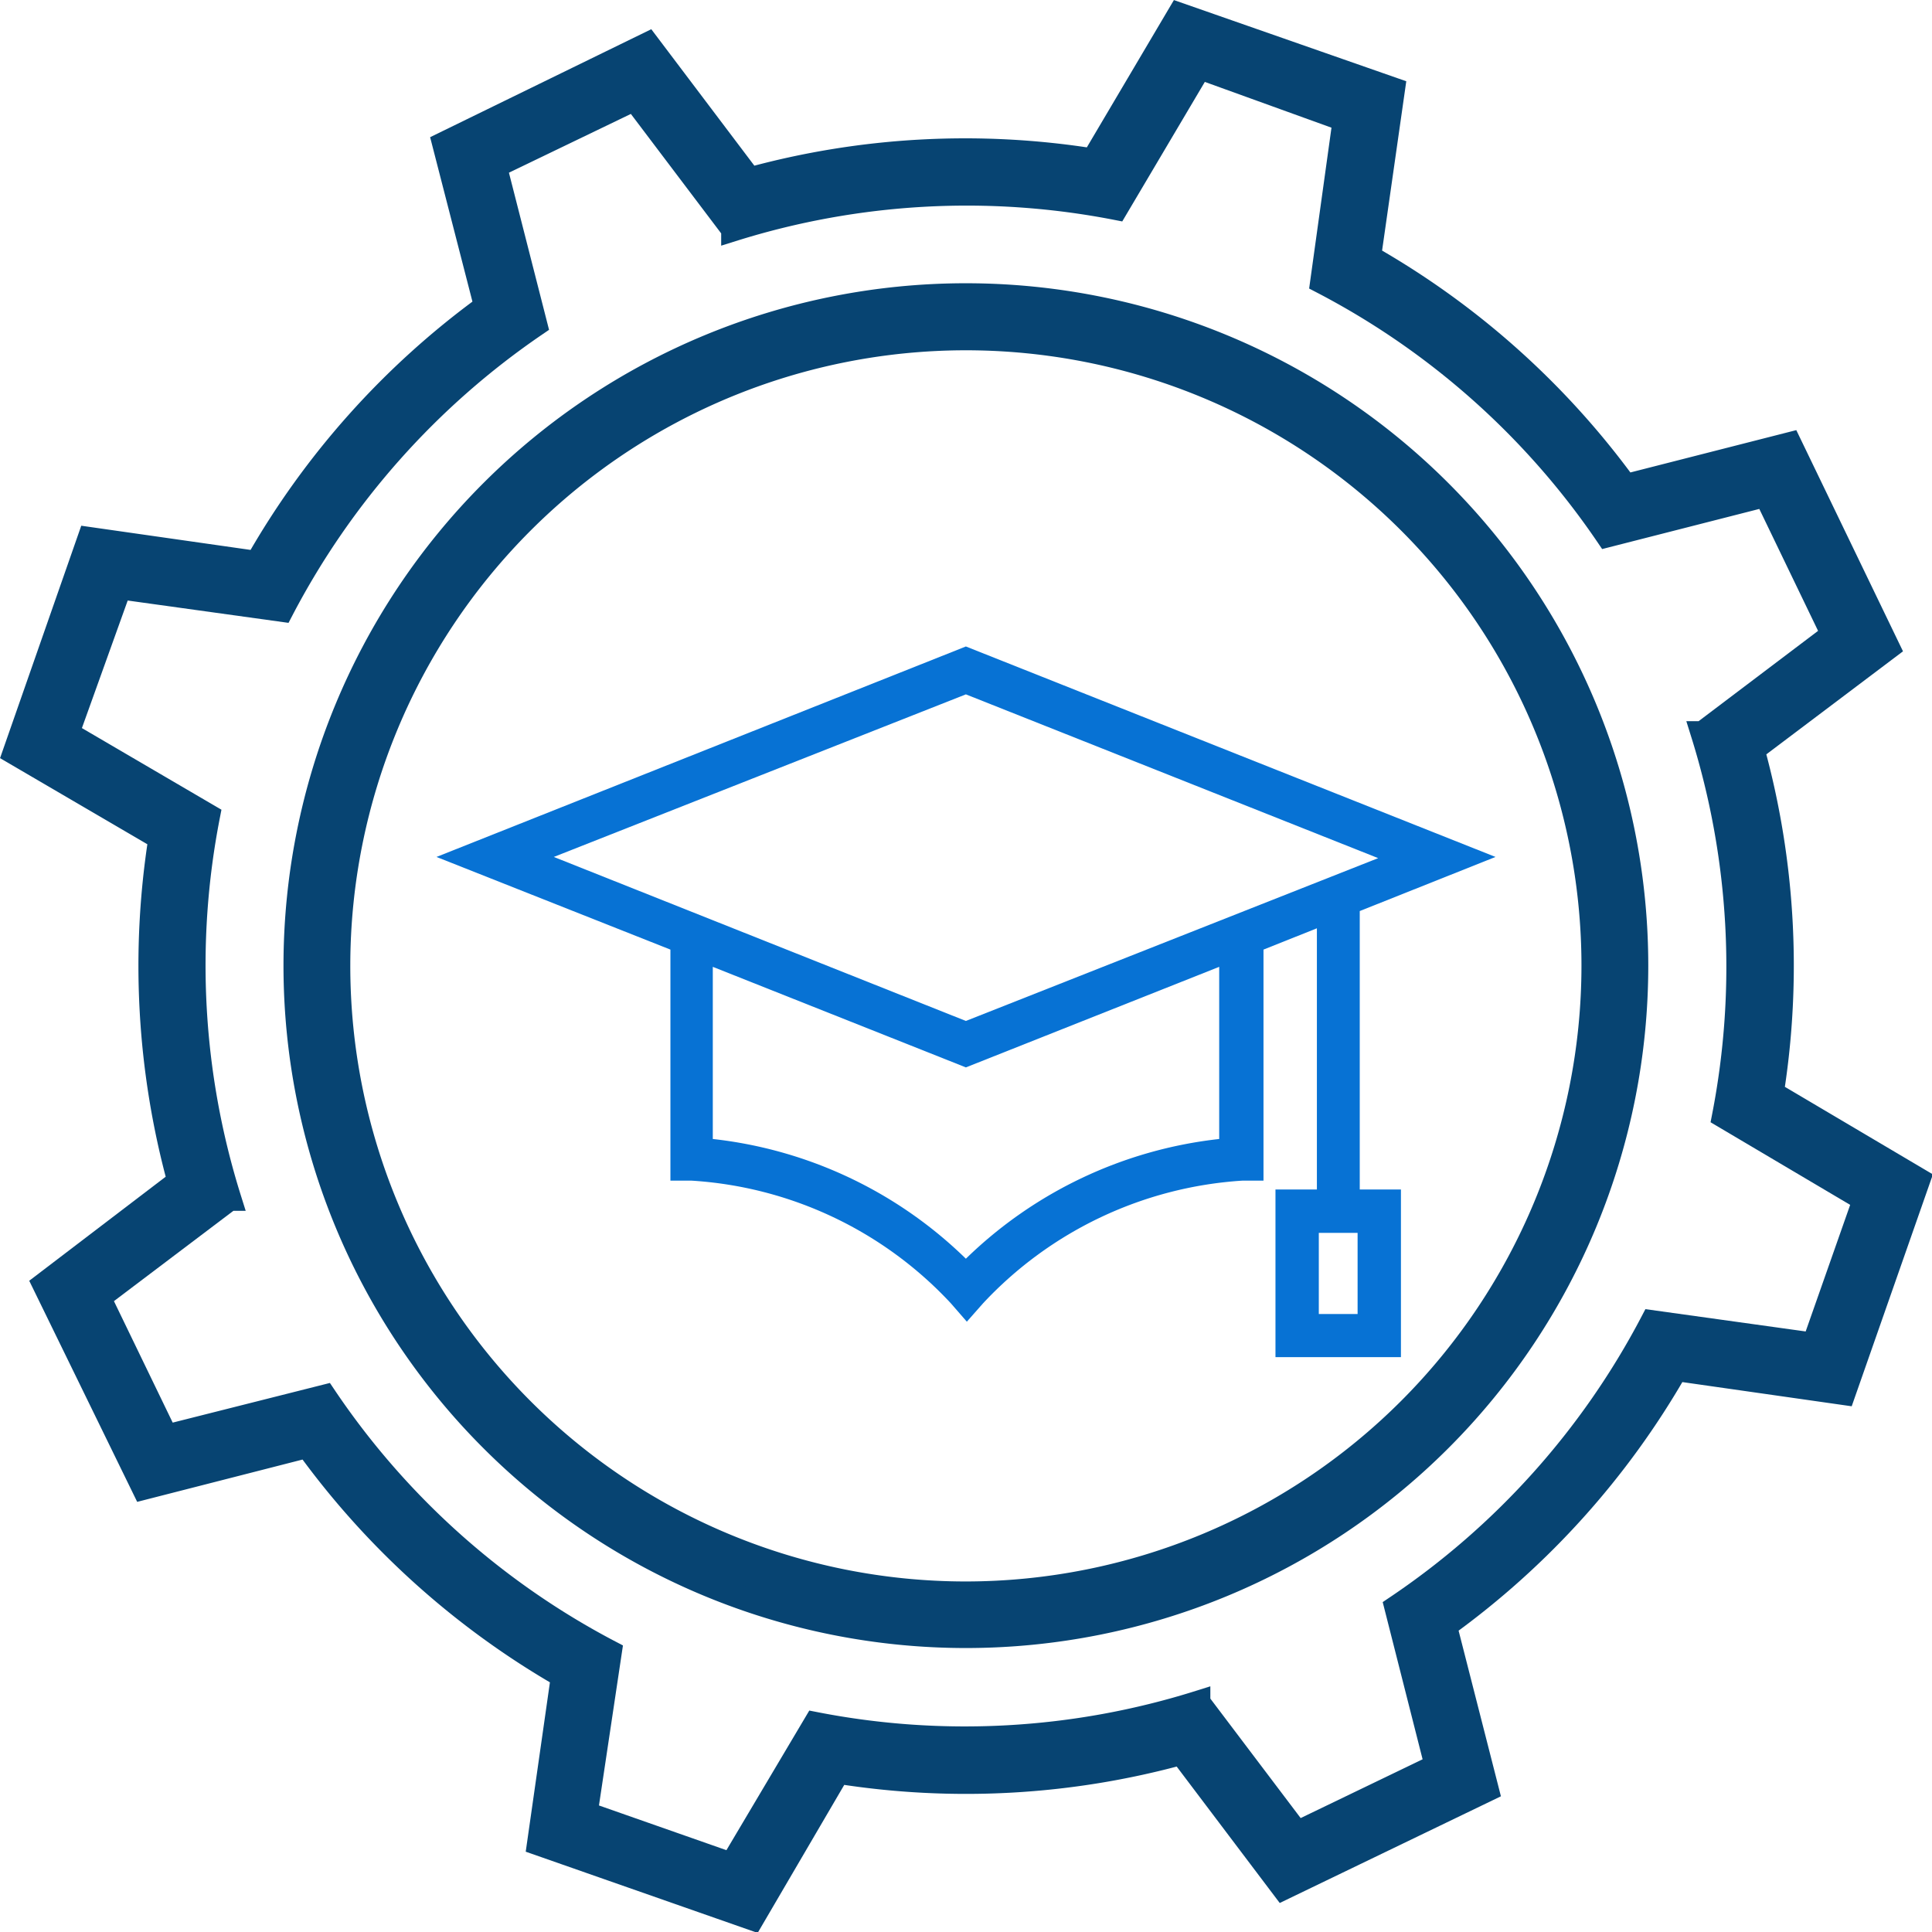
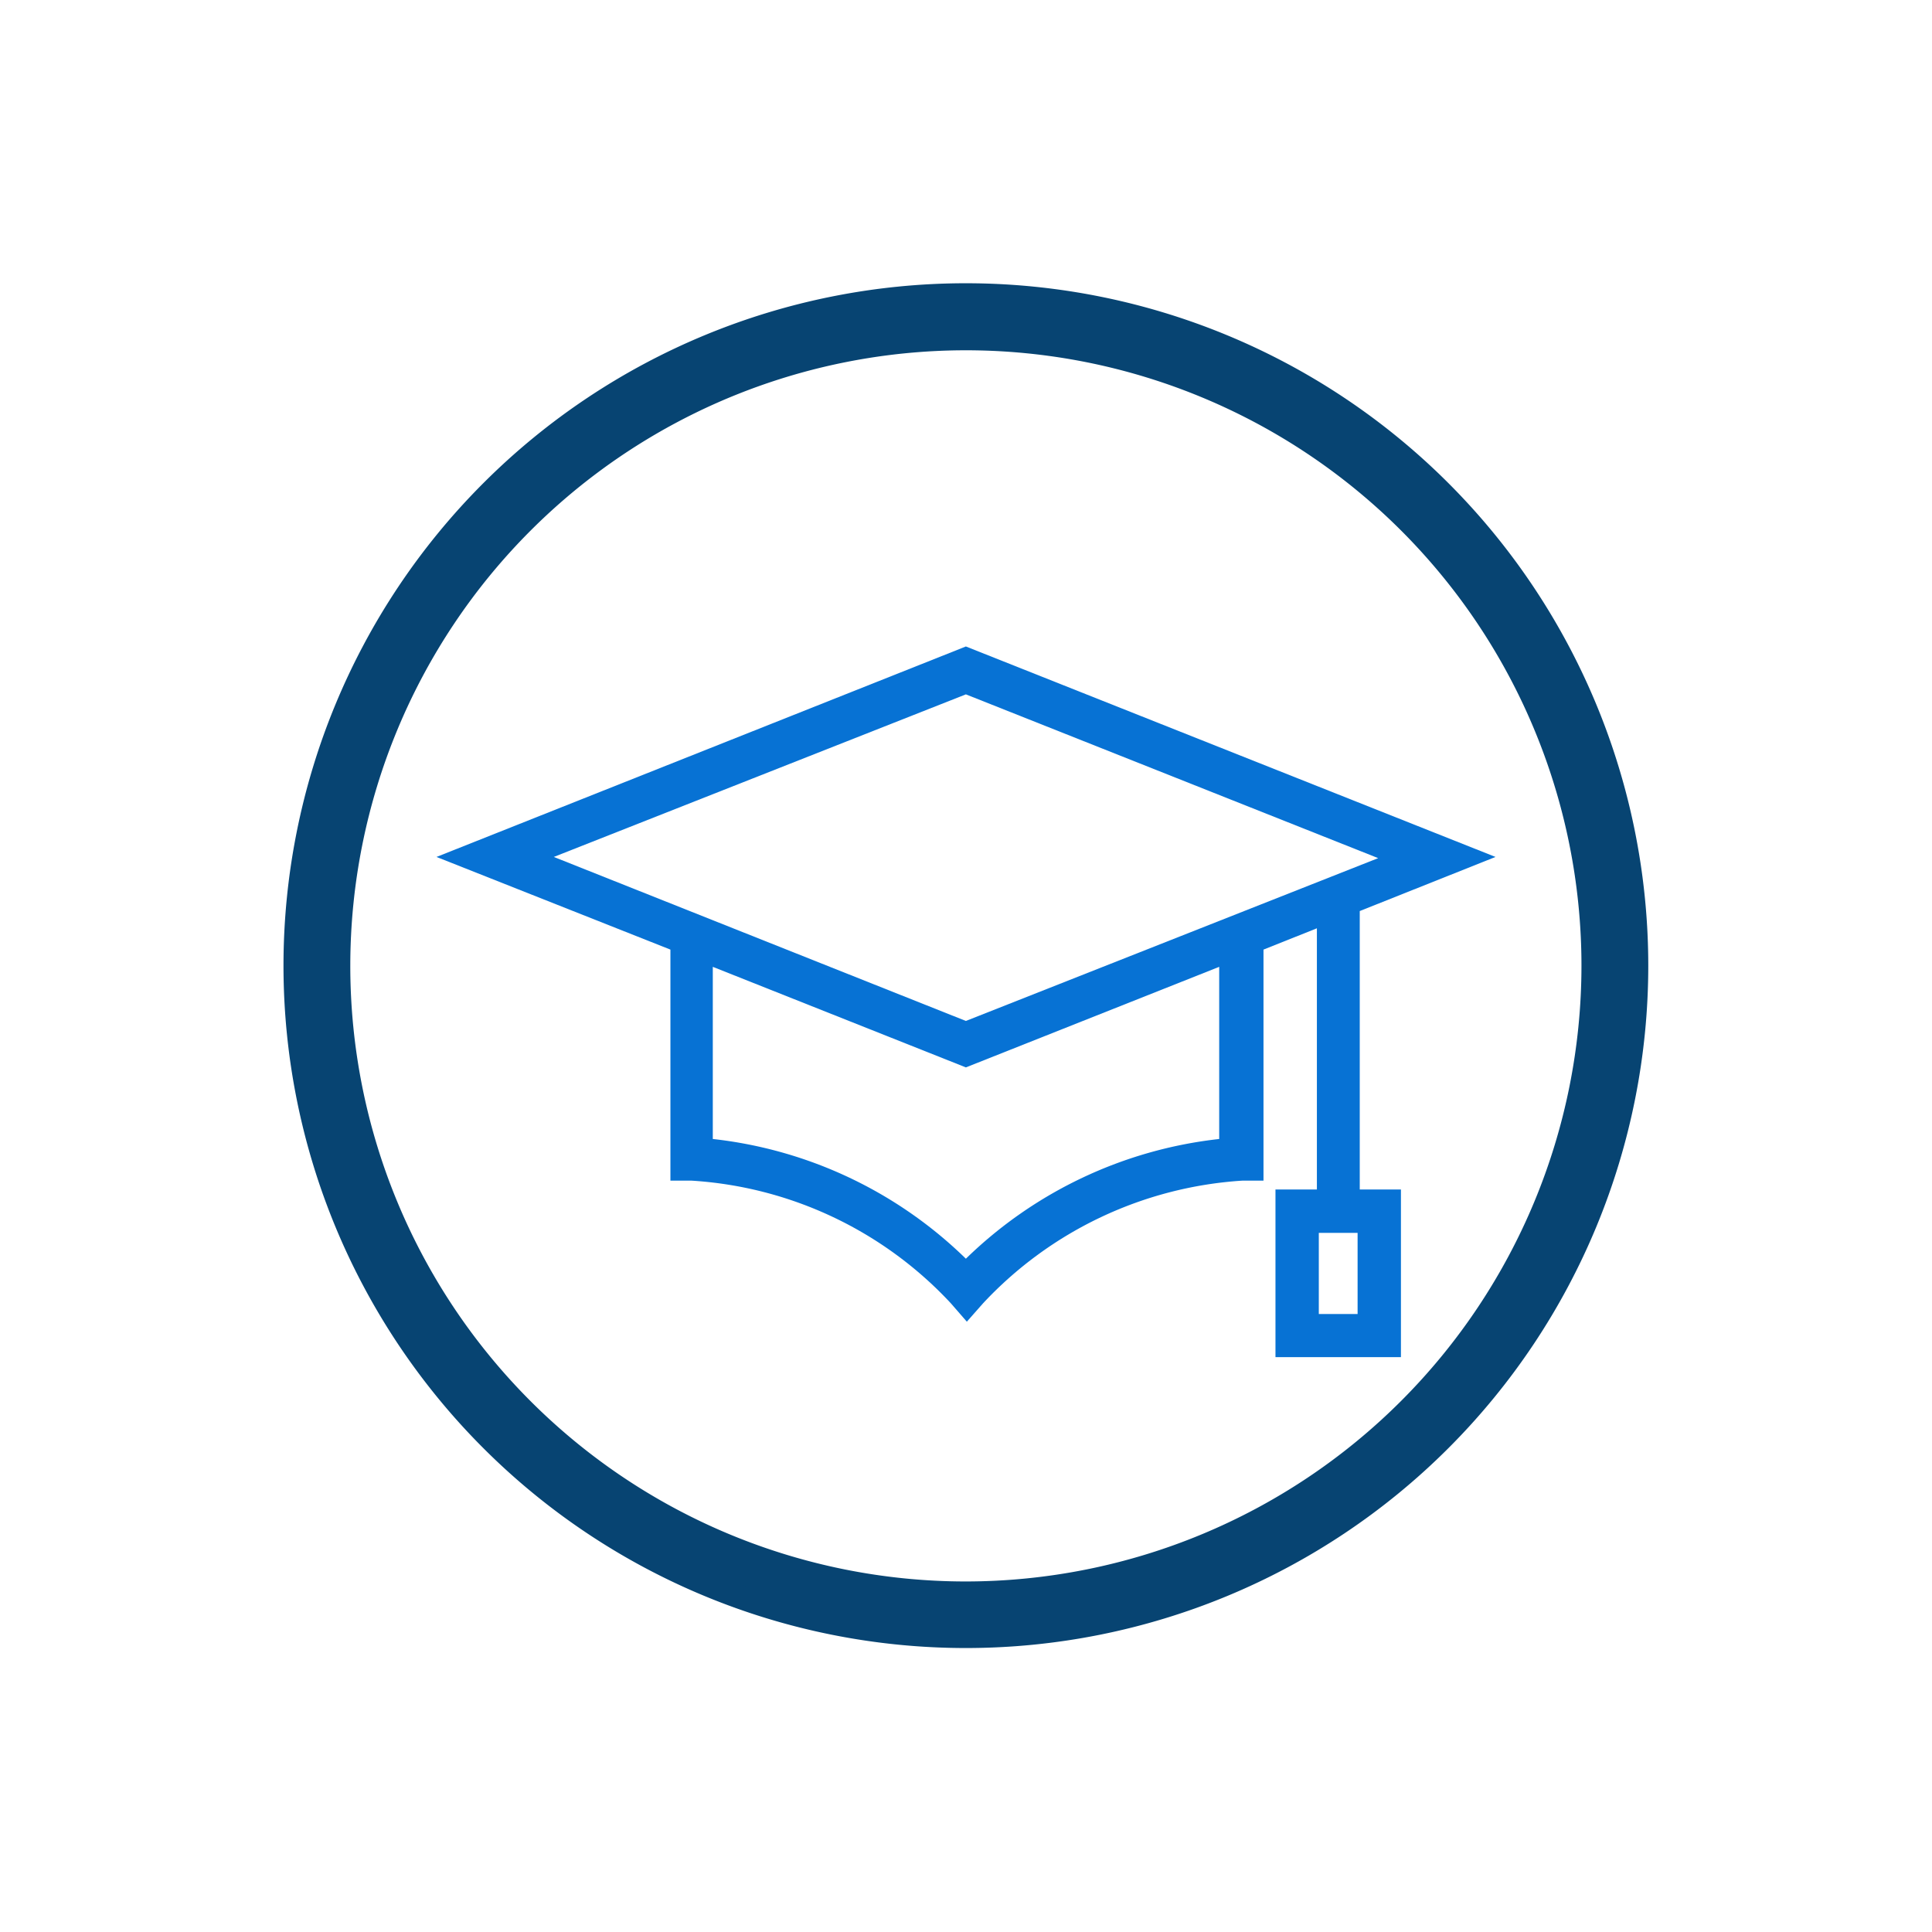
<svg xmlns="http://www.w3.org/2000/svg" viewBox="0 0 80.69 80.69">
  <defs>
    <style>.cls-1{fill:#0772d4;}.cls-2{fill:#074472;stroke:#074472;stroke-miterlimit:10;}</style>
  </defs>
  <title>3_2</title>
  <g id="Layer_2" data-name="Layer 2">
    <g id="Layer_1-2" data-name="Layer 1">
      <path class="cls-1" d="M18.23,35.79,28,39.66v9.65h.89a16.15,16.15,0,0,1,10.82,5.12l.67.77.68-.77a16.22,16.22,0,0,1,10.82-5.12h.89V39.66L55,38.77V49.68H53.27v7h5.24v-7H56.79V38.05l5.67-2.26L40.34,27ZM50.92,47.57a18,18,0,0,0-10.58,5,17.94,17.94,0,0,0-10.57-5V40.38l10.57,4.2,10.58-4.2Zm5.78,7.31H55.08V51.49H56.7ZM40.34,42.64,23.13,35.79,40.34,29l17.22,6.84Z" />
-       <path class="cls-2" d="M74,45.65a34,34,0,0,0-.8-14.34l5.65-4.26-4.1-8.5L67.89,20.3a34.12,34.12,0,0,0-10.71-9.57l1-7L49.25.61,45.65,6.7a34,34,0,0,0-14.34.79L27.05,1.85,18.55,6,20.3,12.8a34.12,34.12,0,0,0-9.57,10.71l-7-1L.61,31.44,6.7,35a34.18,34.18,0,0,0,.79,14.34L1.85,53.64,6,62.14l6.84-1.75A34.27,34.27,0,0,0,23.51,70l-1,7,8.91,3.12L35,74a34,34,0,0,0,14.34-.79l4.26,5.64,8.5-4.1-1.75-6.85A34.12,34.12,0,0,0,70,57.18l7,1,3.12-8.91Zm1.75,10.51L69,55.22A32.54,32.54,0,0,1,58.32,67.13L60,73.75l-5.83,2.81-4.12-5.45a32.58,32.58,0,0,1-16,.89l-3.49,5.88-6.1-2.14L25.47,69A32.52,32.52,0,0,1,13.56,58.33L6.94,60,4.13,54.19l5.45-4.12a32.56,32.56,0,0,1-.89-16L2.81,30.63,5,24.53l6.77.94A32.77,32.77,0,0,1,22.36,13.56L20.67,6.94,26.5,4.13l4.12,5.45a32.63,32.63,0,0,1,16-.89l3.48-5.88L56.16,5l-.94,6.77A32.55,32.55,0,0,1,67.13,22.36l6.62-1.69,2.81,5.83-5.45,4.12a32.68,32.68,0,0,1,.89,16l5.88,3.48Z" />
      <path class="cls-2" d="M40.34,12.33a28,28,0,1,0,28,28A28,28,0,0,0,40.34,12.33Zm0,54.22A26.21,26.21,0,1,1,66.55,40.34,26.23,26.23,0,0,1,40.34,66.55Z" />
    </g>
  </g>
</svg>